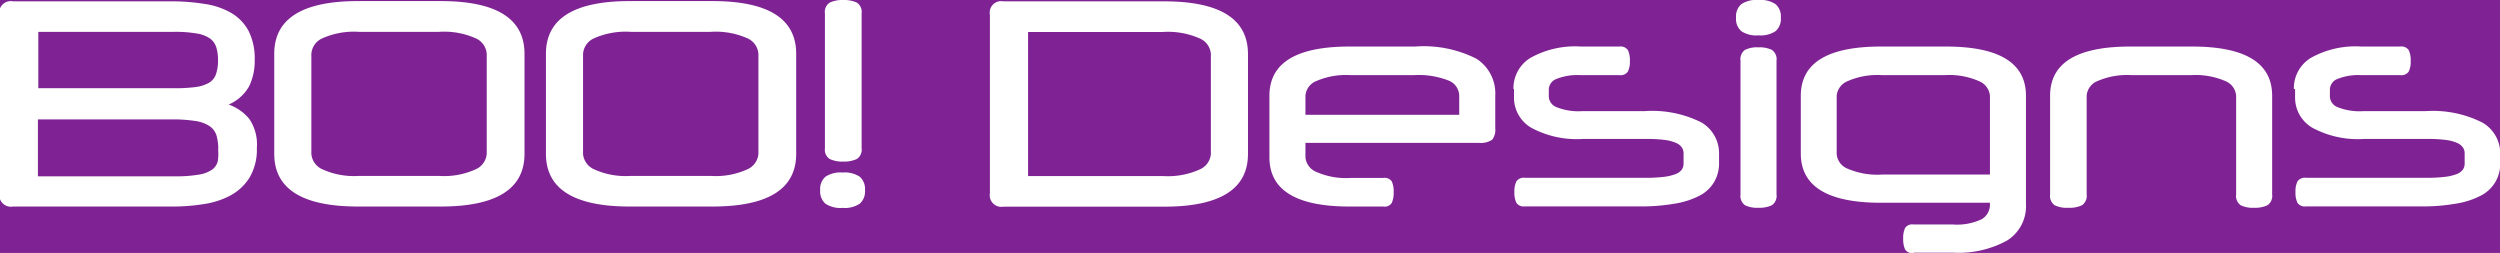
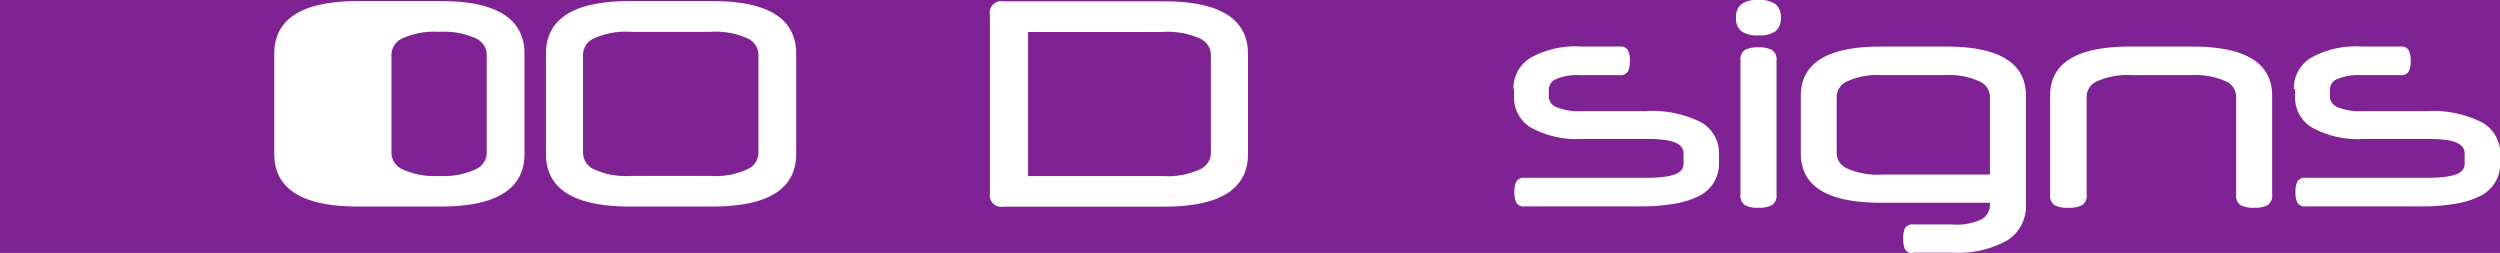
<svg xmlns="http://www.w3.org/2000/svg" id="Layer_1" data-name="Layer 1" viewBox="0 0 185.32 18.75" version="1.1">
  <style id="style858" />
  <defs id="defs4">
    <style id="style2">.cls-1{fill:#fff;}</style>
  </defs>
  <title id="title6">boo-designs-logo</title>
  <g id="g882">
    <rect style="fill:#7f2394;fill-opacity:1;fill-rule:evenodd;stroke:none;stroke-width:3.78;stroke-miterlimit:10;stroke-dashoffset:1.333;paint-order:stroke fill markers;stop-color:#000000" id="rect860" width="209.225" height="48.229" x="-13.584" y="-16.923" />
-     <path class="cls-1" d="m -353,298.87 a 4.06,4.06 0 0 1 -0.54,2.19 3.78,3.78 0 0 1 -1.4,1.32 6.07,6.07 0 0 1 -2,0.65 14.49,14.49 0 0 1 -2.28,0.18 h -11.86 a 0.86,0.86 0 0 1 -1,-1 V 289 a 0.85,0.85 0 0 1 1,-1 h 11.7 a 15.25,15.25 0 0 1 2.5,0.19 5.51,5.51 0 0 1 2,0.68 3.43,3.43 0 0 1 1.27,1.33 4.55,4.55 0 0 1 0.45,2.16 4.27,4.27 0 0 1 -0.41,1.93 3.17,3.17 0 0 1 -1.52,1.36 3.46,3.46 0 0 1 1.54,1.08 3.37,3.37 0 0 1 0.55,2.14 z m -2.86,0.08 a 3.61,3.61 0 0 0 -0.13,-1 1.3,1.3 0 0 0 -0.5,-0.69 2.53,2.53 0 0 0 -1.06,-0.39 11.07,11.07 0 0 0 -1.77,-0.12 h -9.91 v 4.22 H -359 a 9.55,9.55 0 0 0 1.66,-0.12 2.41,2.41 0 0 0 1,-0.36 1.11,1.11 0 0 0 0.44,-0.62 3.39,3.39 0 0 0 0.03,-0.87 z m -13.31,-4.51 h 10 a 12.22,12.22 0 0 0 1.58,-0.08 2.83,2.83 0 0 0 1,-0.3 1.2,1.2 0 0 0 0.55,-0.63 3.07,3.07 0 0 0 0.16,-1.08 3.14,3.14 0 0 0 -0.13,-0.95 1.26,1.26 0 0 0 -0.47,-0.65 2.4,2.4 0 0 0 -1,-0.37 9.24,9.24 0 0 0 -1.62,-0.12 h -10.1 v 4.18 z" transform="translate(372.04,-287.9)" id="path8" />
-     <path class="cls-1" d="m -345.49,303.21 q -6.22,0 -6.22,-3.91 v -7.41 q 0,-3.91 6.22,-3.91 h 6.11 q 6.22,0 6.22,3.91 v 7.41 q 0,3.91 -6.22,3.91 z m 6,-2.27 a 5.63,5.63 0 0 0 2.69,-0.48 1.37,1.37 0 0 0 0.84,-1.15 v -7.41 a 1.36,1.36 0 0 0 -0.84,-1.17 5.74,5.74 0 0 0 -2.69,-0.47 h -5.94 a 5.74,5.74 0 0 0 -2.69,0.47 1.36,1.36 0 0 0 -0.84,1.17 v 7.41 a 1.37,1.37 0 0 0 0.84,1.15 5.63,5.63 0 0 0 2.69,0.48 z" transform="translate(372.04,-287.9)" id="path10" />
+     <path class="cls-1" d="m -345.49,303.21 q -6.22,0 -6.22,-3.91 v -7.41 q 0,-3.91 6.22,-3.91 h 6.11 q 6.22,0 6.22,3.91 v 7.41 q 0,3.91 -6.22,3.91 z m 6,-2.27 a 5.63,5.63 0 0 0 2.69,-0.48 1.37,1.37 0 0 0 0.84,-1.15 v -7.41 a 1.36,1.36 0 0 0 -0.84,-1.17 5.74,5.74 0 0 0 -2.69,-0.47 a 5.74,5.74 0 0 0 -2.69,0.47 1.36,1.36 0 0 0 -0.84,1.17 v 7.41 a 1.37,1.37 0 0 0 0.84,1.15 5.63,5.63 0 0 0 2.69,0.48 z" transform="translate(372.04,-287.9)" id="path10" />
    <path class="cls-1" d="m -325.35,303.21 q -6.22,0 -6.22,-3.91 v -7.41 q 0,-3.91 6.22,-3.91 h 6.11 q 6.22,0 6.22,3.91 v 7.41 q 0,3.91 -6.22,3.91 z m 6,-2.27 a 5.63,5.63 0 0 0 2.69,-0.48 1.37,1.37 0 0 0 0.84,-1.15 v -7.41 a 1.36,1.36 0 0 0 -0.84,-1.17 5.74,5.74 0 0 0 -2.69,-0.47 h -5.94 a 5.74,5.74 0 0 0 -2.69,0.47 1.36,1.36 0 0 0 -0.84,1.17 v 7.41 a 1.37,1.37 0 0 0 0.84,1.15 5.63,5.63 0 0 0 2.69,0.48 z" transform="translate(372.04,-287.9)" id="path12" />
-     <path class="cls-1" d="m -311.24,302 a 1.2,1.2 0 0 1 0.39,-1 2,2 0 0 1 1.27,-0.31 2,2 0 0 1 1.27,0.31 1.2,1.2 0 0 1 0.39,1 1.2,1.2 0 0 1 -0.39,1 2,2 0 0 1 -1.27,0.31 2,2 0 0 1 -1.27,-0.31 1.2,1.2 0 0 1 -0.39,-1 z m 3.07,-3.11 a 0.82,0.82 0 0 1 -0.36,0.8 2.3,2.3 0 0 1 -1,0.19 2.24,2.24 0 0 1 -1,-0.19 0.82,0.82 0 0 1 -0.36,-0.8 v -10 a 0.82,0.82 0 0 1 0.36,-0.8 2.24,2.24 0 0 1 1,-0.19 2.3,2.3 0 0 1 1,0.19 0.82,0.82 0 0 1 0.36,0.8 z" transform="translate(372.04,-287.9)" id="path14" />
    <path class="cls-1" d="m -279.53,299.31 q 0,3.91 -6.22,3.91 h -11.91 a 0.86,0.86 0 0 1 -1,-1 V 289 a 0.85,0.85 0 0 1 1,-1 h 11.91 q 6.22,0 6.22,3.91 v 7.41 z m -16.3,1.64 h 10 a 5.7,5.7 0 0 0 2.7,-0.48 1.37,1.37 0 0 0 0.85,-1.15 v -7.41 a 1.36,1.36 0 0 0 -0.85,-1.17 5.81,5.81 0 0 0 -2.7,-0.47 h -10 v 10.69 z" transform="translate(372.04,-287.9)" id="path16" />
-     <path class="cls-1" d="m -275.27,298.49 v 1.07 a 1.29,1.29 0 0 0 0.8,1.08 5.45,5.45 0 0 0 2.56,0.45 h 2.42 a 0.63,0.63 0 0 1 0.62,0.26 1.77,1.77 0 0 1 0.14,0.79 1.84,1.84 0 0 1 -0.14,0.8 0.62,0.62 0 0 1 -0.62,0.27 H -272 q -5.94,0 -5.94,-3.65 V 295 q 0,-3.65 5.94,-3.65 h 4.85 a 8.67,8.67 0 0 1 4.55,0.9 3.05,3.05 0 0 1 1.4,2.75 v 2.42 a 1.18,1.18 0 0 1 -0.23,0.84 1.55,1.55 0 0 1 -1,0.23 h -12.81 z m 0,-2.08 h 11.4 V 295 a 1.24,1.24 0 0 0 -0.79,-1.13 6.08,6.08 0 0 0 -2.57,-0.4 h -4.68 a 5.56,5.56 0 0 0 -2.56,0.44 1.27,1.27 0 0 0 -0.8,1.09 z" transform="translate(372.04,-287.9)" id="path18" />
    <path class="cls-1" d="m -259.85,294.5 a 2.63,2.63 0 0 1 1.26,-2.31 6.78,6.78 0 0 1 3.74,-0.84 h 2.85 a 0.66,0.66 0 0 1 0.63,0.26 1.72,1.72 0 0 1 0.15,0.81 1.66,1.66 0 0 1 -0.15,0.79 0.66,0.66 0 0 1 -0.63,0.26 h -2.9 a 4.14,4.14 0 0 0 -1.76,0.28 0.86,0.86 0 0 0 -0.57,0.77 v 0.55 a 0.88,0.88 0 0 0 0.59,0.78 4.35,4.35 0 0 0 1.85,0.29 h 4.64 a 8.11,8.11 0 0 1 4.24,0.84 2.65,2.65 0 0 1 1.3,2.35 V 300 a 2.72,2.72 0 0 1 -0.34,1.35 2.71,2.71 0 0 1 -1,1 6.07,6.07 0 0 1 -1.85,0.63 14.4,14.4 0 0 1 -2.71,0.22 H -259 a 0.66,0.66 0 0 1 -0.63,-0.26 1.71,1.71 0 0 1 -0.15,-0.81 1.66,1.66 0 0 1 0.15,-0.79 0.66,0.66 0 0 1 0.63,-0.26 h 8.9 a 11,11 0 0 0 1.4,-0.07 3.55,3.55 0 0 0 0.88,-0.21 1,1 0 0 0 0.45,-0.33 0.78,0.78 0 0 0 0.13,-0.44 v -0.76 a 0.78,0.78 0 0 0 -0.13,-0.44 1,1 0 0 0 -0.44,-0.34 3,3 0 0 0 -0.85,-0.22 10.21,10.21 0 0 0 -1.35,-0.07 h -4.7 a 7.1,7.1 0 0 1 -3.82,-0.83 2.58,2.58 0 0 1 -1.28,-2.28 v -0.59 z" transform="translate(372.04,-287.9)" id="path20" />
    <path class="cls-1" d="m -243.35,289.21 a 1.2,1.2 0 0 1 0.39,-1 2,2 0 0 1 1.27,-0.31 2,2 0 0 1 1.27,0.31 1.2,1.2 0 0 1 0.39,1 1.2,1.2 0 0 1 -0.39,1 2,2 0 0 1 -1.27,0.31 2,2 0 0 1 -1.27,-0.31 1.19,1.19 0 0 1 -0.39,-1 z m 3,13.1 a 0.84,0.84 0 0 1 -0.34,0.8 2.11,2.11 0 0 1 -1,0.19 2,2 0 0 1 -1,-0.19 0.85,0.85 0 0 1 -0.33,-0.8 v -9.91 a 0.85,0.85 0 0 1 0.33,-0.8 2,2 0 0 1 1,-0.19 2.11,2.11 0 0 1 1,0.19 0.84,0.84 0 0 1 0.34,0.8 z" transform="translate(372.04,-287.9)" id="path22" />
    <path class="cls-1" d="m -230.2,306.66 a 0.63,0.63 0 0 1 -0.62,-0.27 1.83,1.83 0 0 1 -0.14,-0.8 1.76,1.76 0 0 1 0.14,-0.79 0.63,0.63 0 0 1 0.62,-0.26 h 2.9 a 4.3,4.3 0 0 0 2.16,-0.39 1.25,1.25 0 0 0 0.61,-1.12 v -0.1 h -8.08 q -5.94,0 -5.94,-3.65 V 295 q 0,-3.65 5.94,-3.65 h 4.81 q 5.94,0 5.94,3.65 v 8 a 3,3 0 0 1 -1.4,2.73 7.48,7.48 0 0 1 -4,0.9 h -2.9 z m 5.67,-5.82 V 295 a 1.29,1.29 0 0 0 -0.8,-1.08 5.45,5.45 0 0 0 -2.56,-0.45 h -4.64 a 5.45,5.45 0 0 0 -2.56,0.45 1.29,1.29 0 0 0 -0.8,1.08 v 4.31 a 1.27,1.27 0 0 0 0.8,1.09 5.56,5.56 0 0 0 2.56,0.44 z" transform="translate(372.04,-287.9)" id="path24" />
    <path class="cls-1" d="m -218.74,303.3 a 2,2 0 0 1 -1,-0.19 0.85,0.85 0 0 1 -0.33,-0.8 V 295 q 0,-3.65 5.94,-3.65 h 4.58 q 5.94,0 5.94,3.65 v 7.31 a 0.84,0.84 0 0 1 -0.34,0.8 2.11,2.11 0 0 1 -1,0.19 2,2 0 0 1 -1,-0.19 0.85,0.85 0 0 1 -0.33,-0.8 V 295 a 1.27,1.27 0 0 0 -0.8,-1.09 5.57,5.57 0 0 0 -2.56,-0.44 H -214 a 5.56,5.56 0 0 0 -2.56,0.44 1.27,1.27 0 0 0 -0.8,1.09 v 7.31 a 0.84,0.84 0 0 1 -0.34,0.8 2.11,2.11 0 0 1 -1.04,0.19 z" transform="translate(372.04,-287.9)" id="path26" />
    <path class="cls-1" d="m -202,294.5 a 2.63,2.63 0 0 1 1.26,-2.31 6.78,6.78 0 0 1 3.74,-0.84 h 2.88 a 0.66,0.66 0 0 1 0.63,0.26 1.72,1.72 0 0 1 0.15,0.81 1.66,1.66 0 0 1 -0.15,0.79 0.66,0.66 0 0 1 -0.63,0.26 H -197 a 4.14,4.14 0 0 0 -1.76,0.28 0.86,0.86 0 0 0 -0.57,0.77 v 0.55 a 0.88,0.88 0 0 0 0.59,0.78 4.35,4.35 0 0 0 1.85,0.29 h 4.64 a 8.11,8.11 0 0 1 4.25,0.86 2.65,2.65 0 0 1 1.3,2.35 V 300 a 2.72,2.72 0 0 1 -0.34,1.35 2.71,2.71 0 0 1 -1,1 6.07,6.07 0 0 1 -1.85,0.63 14.4,14.4 0 0 1 -2.71,0.22 h -8.5 a 0.66,0.66 0 0 1 -0.63,-0.26 1.71,1.71 0 0 1 -0.15,-0.81 1.66,1.66 0 0 1 0.15,-0.79 0.66,0.66 0 0 1 0.63,-0.26 h 8.9 a 11,11 0 0 0 1.4,-0.07 3.55,3.55 0 0 0 0.88,-0.21 1,1 0 0 0 0.45,-0.33 0.78,0.78 0 0 0 0.13,-0.44 v -0.76 a 0.78,0.78 0 0 0 -0.13,-0.44 1,1 0 0 0 -0.44,-0.34 3,3 0 0 0 -0.85,-0.22 10.21,10.21 0 0 0 -1.35,-0.07 h -4.7 a 7.1,7.1 0 0 1 -3.82,-0.83 2.58,2.58 0 0 1 -1.28,-2.28 v -0.59 z" transform="translate(372.04,-287.9)" id="path28" />
  </g>
</svg>